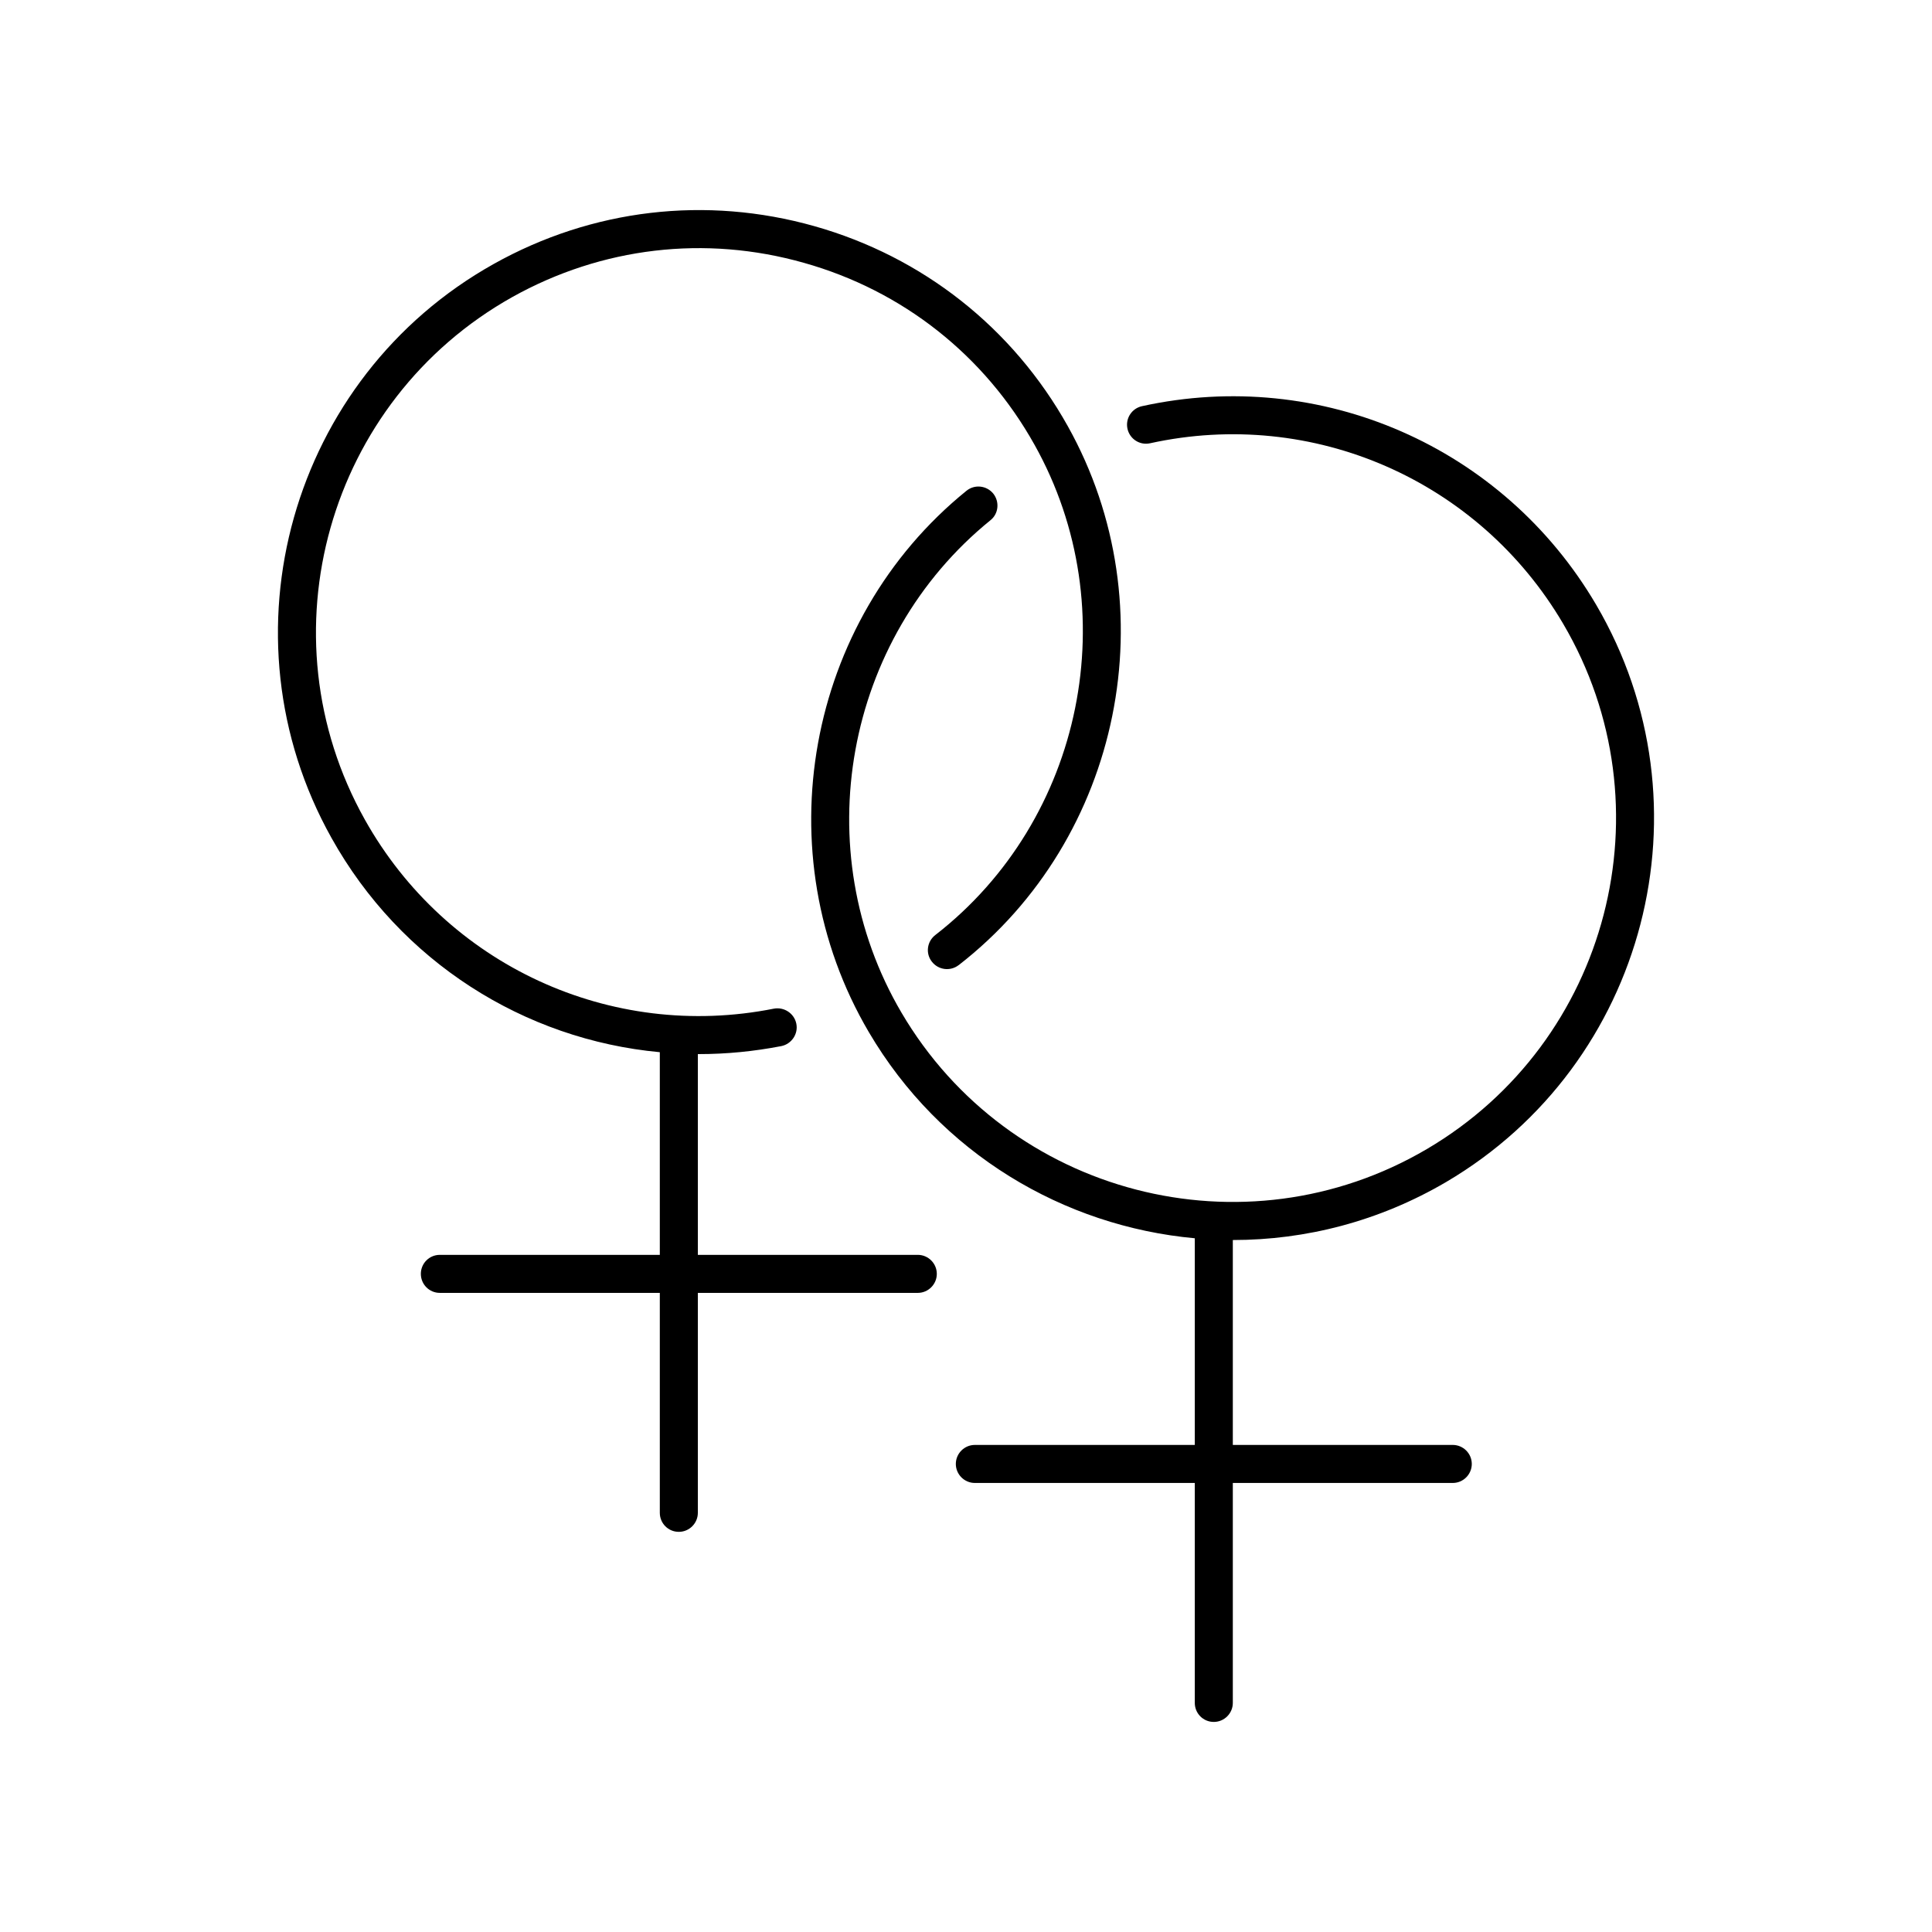
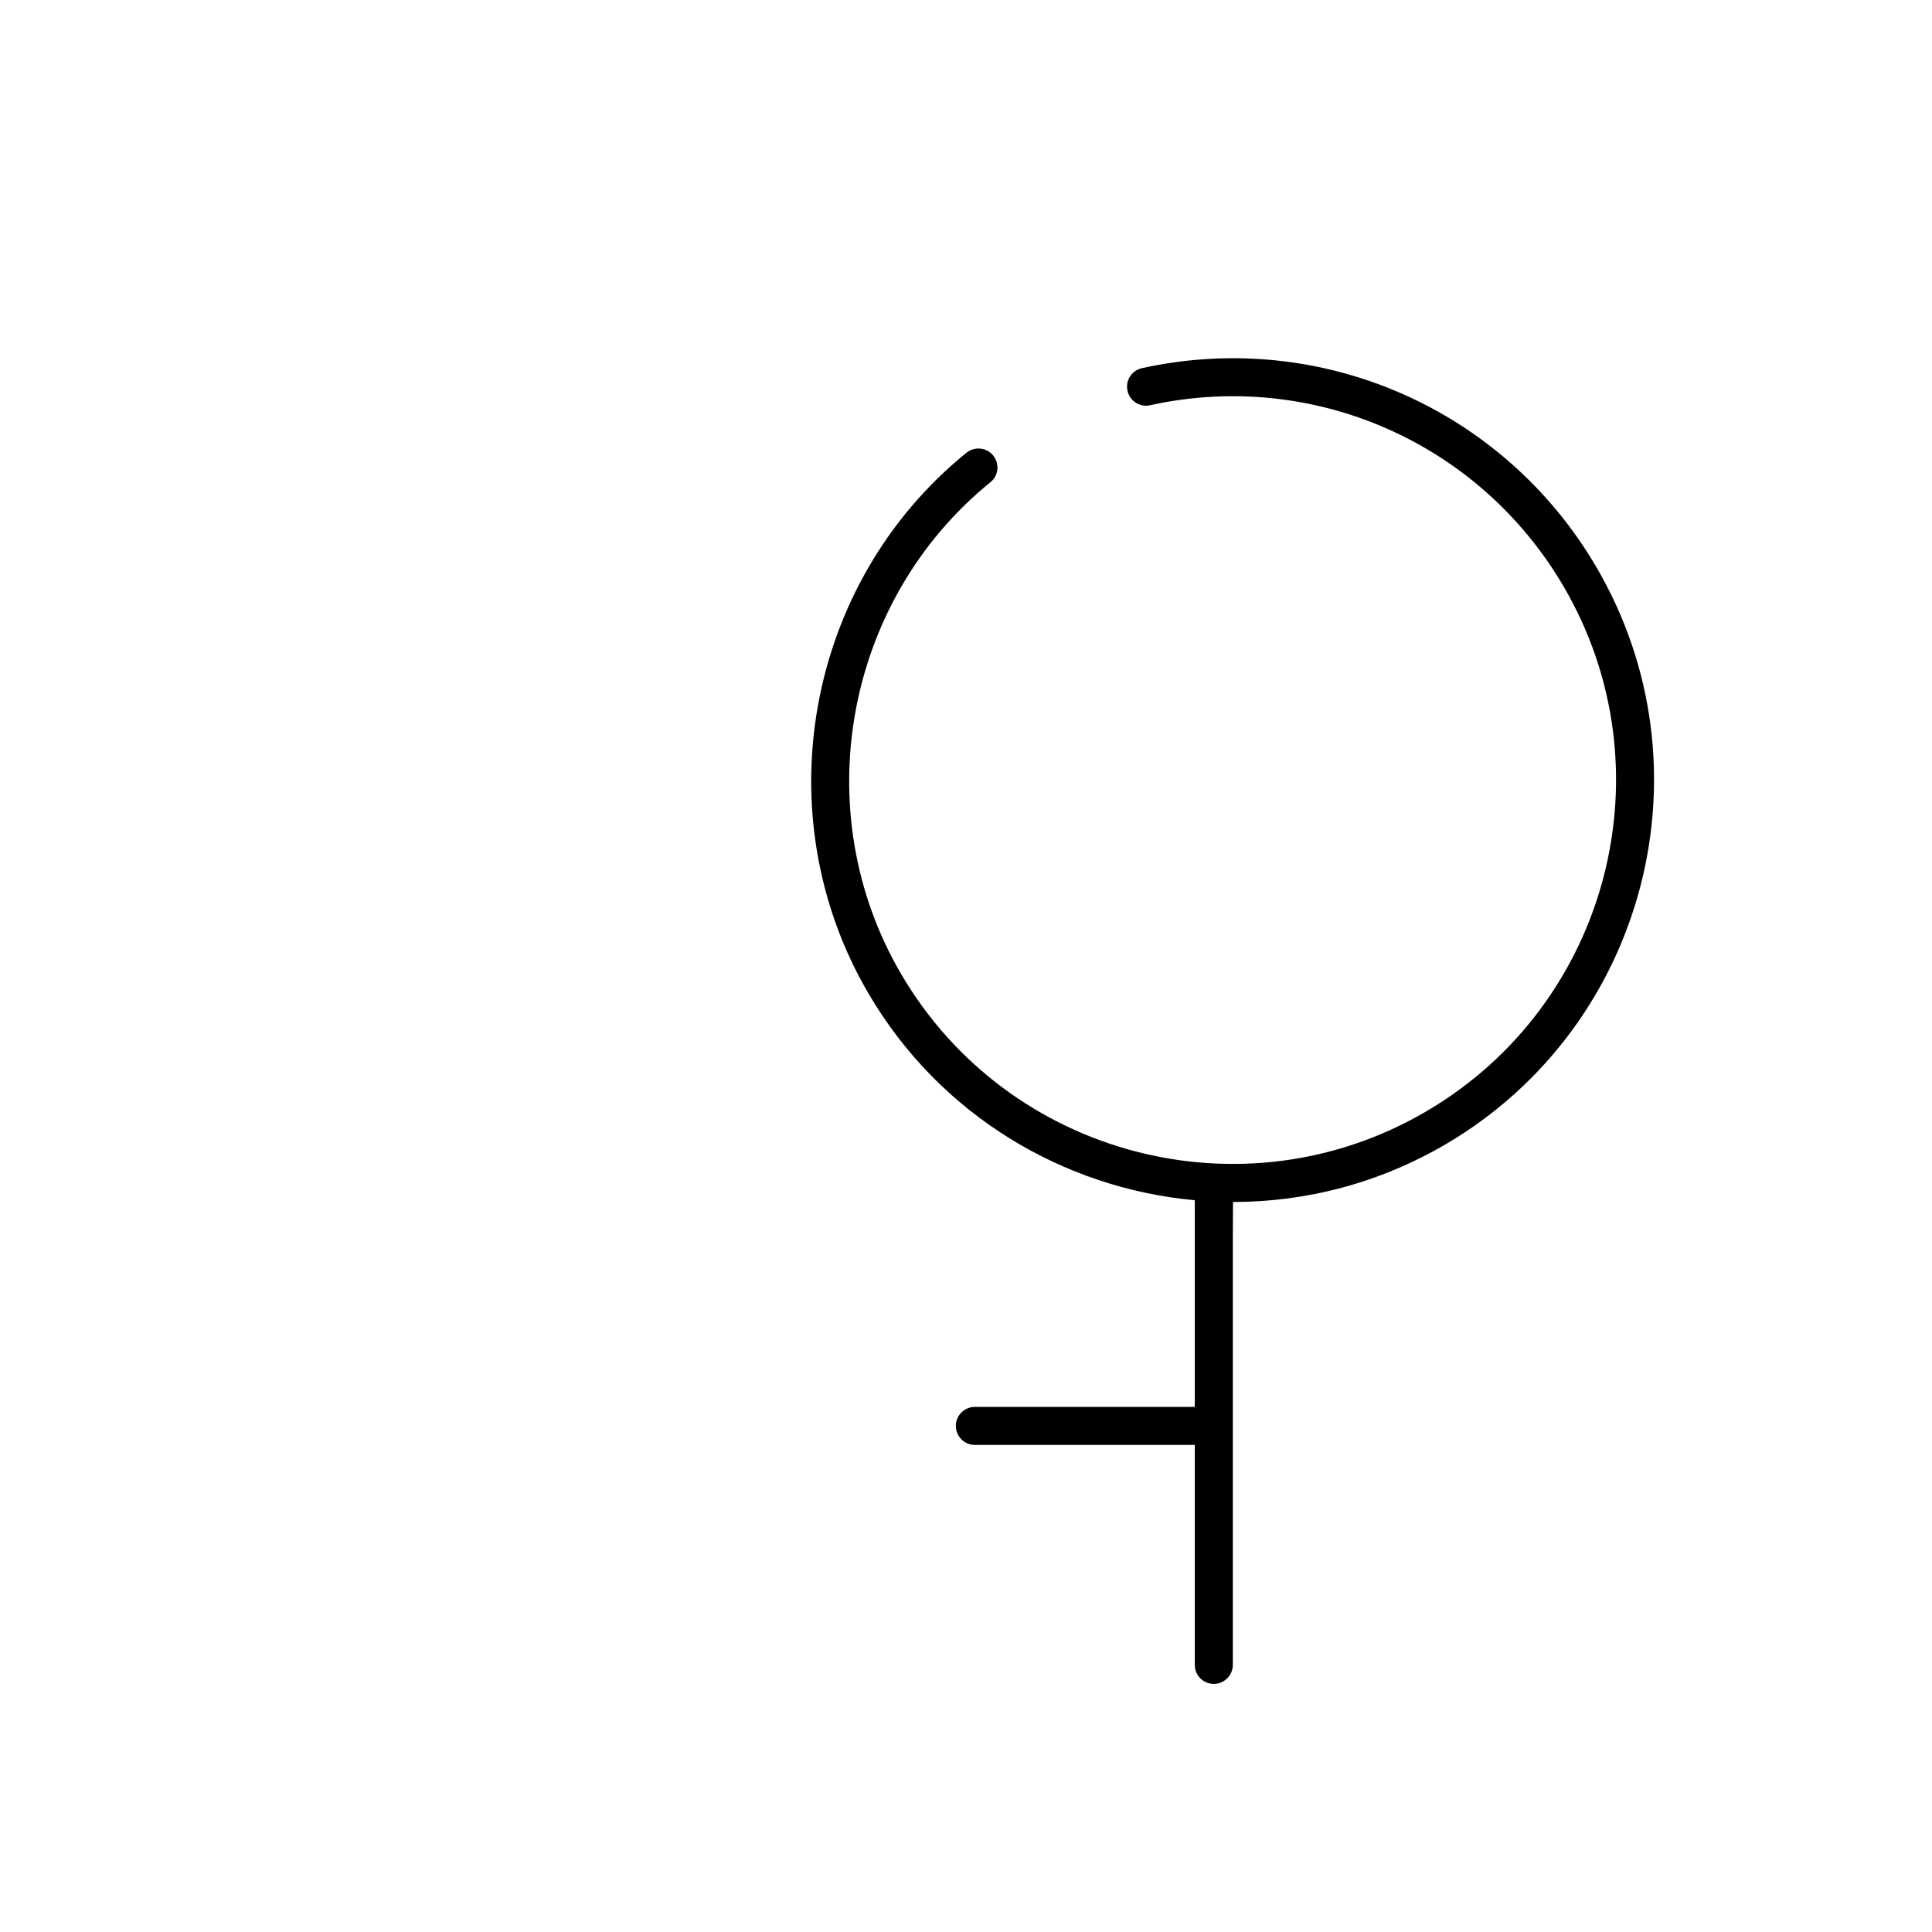
<svg xmlns="http://www.w3.org/2000/svg" fill="#000000" width="800px" height="800px" version="1.1" viewBox="144 144 512 512">
  <g>
-     <path d="m398.06 399.76c-2.215 1.715-5.391 1.309-7.106-0.906-1.715-2.168-1.309-5.34 0.906-7.055 39.348-30.531 50.684-86.402 26.301-129.93-13.25-23.73-34.965-40.859-61.113-48.215-26.148-7.406-53.555-4.18-77.285 9.07-48.918 27.406-66.504 89.477-39.094 138.45 21.562 38.543 65.141 58.746 108.42 50.129 2.719-0.504 5.391 1.258 5.945 3.981 0.555 2.719-1.258 5.391-3.981 5.945-7.305 1.41-14.559 2.117-21.816 2.117h-0.301v53.203h58.289c2.769 0 5.039 2.266 5.039 5.039 0 2.769-2.266 5.039-5.039 5.039h-58.289v58.289c0 2.769-2.266 5.039-5.039 5.039-2.82 0-5.039-2.266-5.039-5.039v-58.289h-58.289c-2.82 0-5.039-2.266-5.039-5.039 0-2.769 2.215-5.039 5.039-5.039h58.289v-53.707c-35.922-3.324-68.719-23.98-87.008-56.781-30.078-53.758-10.781-122.02 42.977-152.1 26.098-14.609 56.277-18.137 84.992-10.027 28.719 8.113 52.598 26.953 67.156 53 26.758 47.867 14.312 109.28-28.914 142.84z" />
-     <path d="m470.71 472.61v54.312h58.289c2.769 0 5.039 2.266 5.039 5.039 0 2.769-2.266 5.039-5.039 5.039h-58.289v58.289c0 2.769-2.266 5.039-5.039 5.039-2.82 0-5.039-2.266-5.039-5.039v-58.289h-58.289c-2.769 0-5.039-2.266-5.039-5.039 0-2.769 2.266-5.039 5.039-5.039h58.289v-54.766c-34.711-3.176-67.461-22.418-86.402-54.664-27.809-47.309-16.676-108.97 25.895-143.43 2.168-1.762 5.34-1.41 7.106 0.754 1.715 2.168 1.41 5.34-0.754 7.055-38.691 31.387-48.871 87.461-23.578 130.49 28.414 48.367 90.836 64.59 139.2 36.172 48.367-28.414 64.59-90.836 36.172-139.2-22.371-38.09-66.352-57.332-109.48-47.863-2.719 0.605-5.391-1.109-5.996-3.828s1.109-5.391 3.828-5.996c47.41-10.43 95.773 10.73 120.36 52.598 31.188 53.152 13.352 121.77-39.75 153.01-17.785 10.43-37.23 15.367-56.477 15.367z" />
+     <path d="m470.71 472.61v54.312h58.289h-58.289v58.289c0 2.769-2.266 5.039-5.039 5.039-2.82 0-5.039-2.266-5.039-5.039v-58.289h-58.289c-2.769 0-5.039-2.266-5.039-5.039 0-2.769 2.266-5.039 5.039-5.039h58.289v-54.766c-34.711-3.176-67.461-22.418-86.402-54.664-27.809-47.309-16.676-108.97 25.895-143.43 2.168-1.762 5.34-1.41 7.106 0.754 1.715 2.168 1.41 5.34-0.754 7.055-38.691 31.387-48.871 87.461-23.578 130.49 28.414 48.367 90.836 64.59 139.2 36.172 48.367-28.414 64.59-90.836 36.172-139.2-22.371-38.09-66.352-57.332-109.48-47.863-2.719 0.605-5.391-1.109-5.996-3.828s1.109-5.391 3.828-5.996c47.41-10.43 95.773 10.73 120.36 52.598 31.188 53.152 13.352 121.77-39.75 153.01-17.785 10.43-37.23 15.367-56.477 15.367z" />
  </g>
</svg>